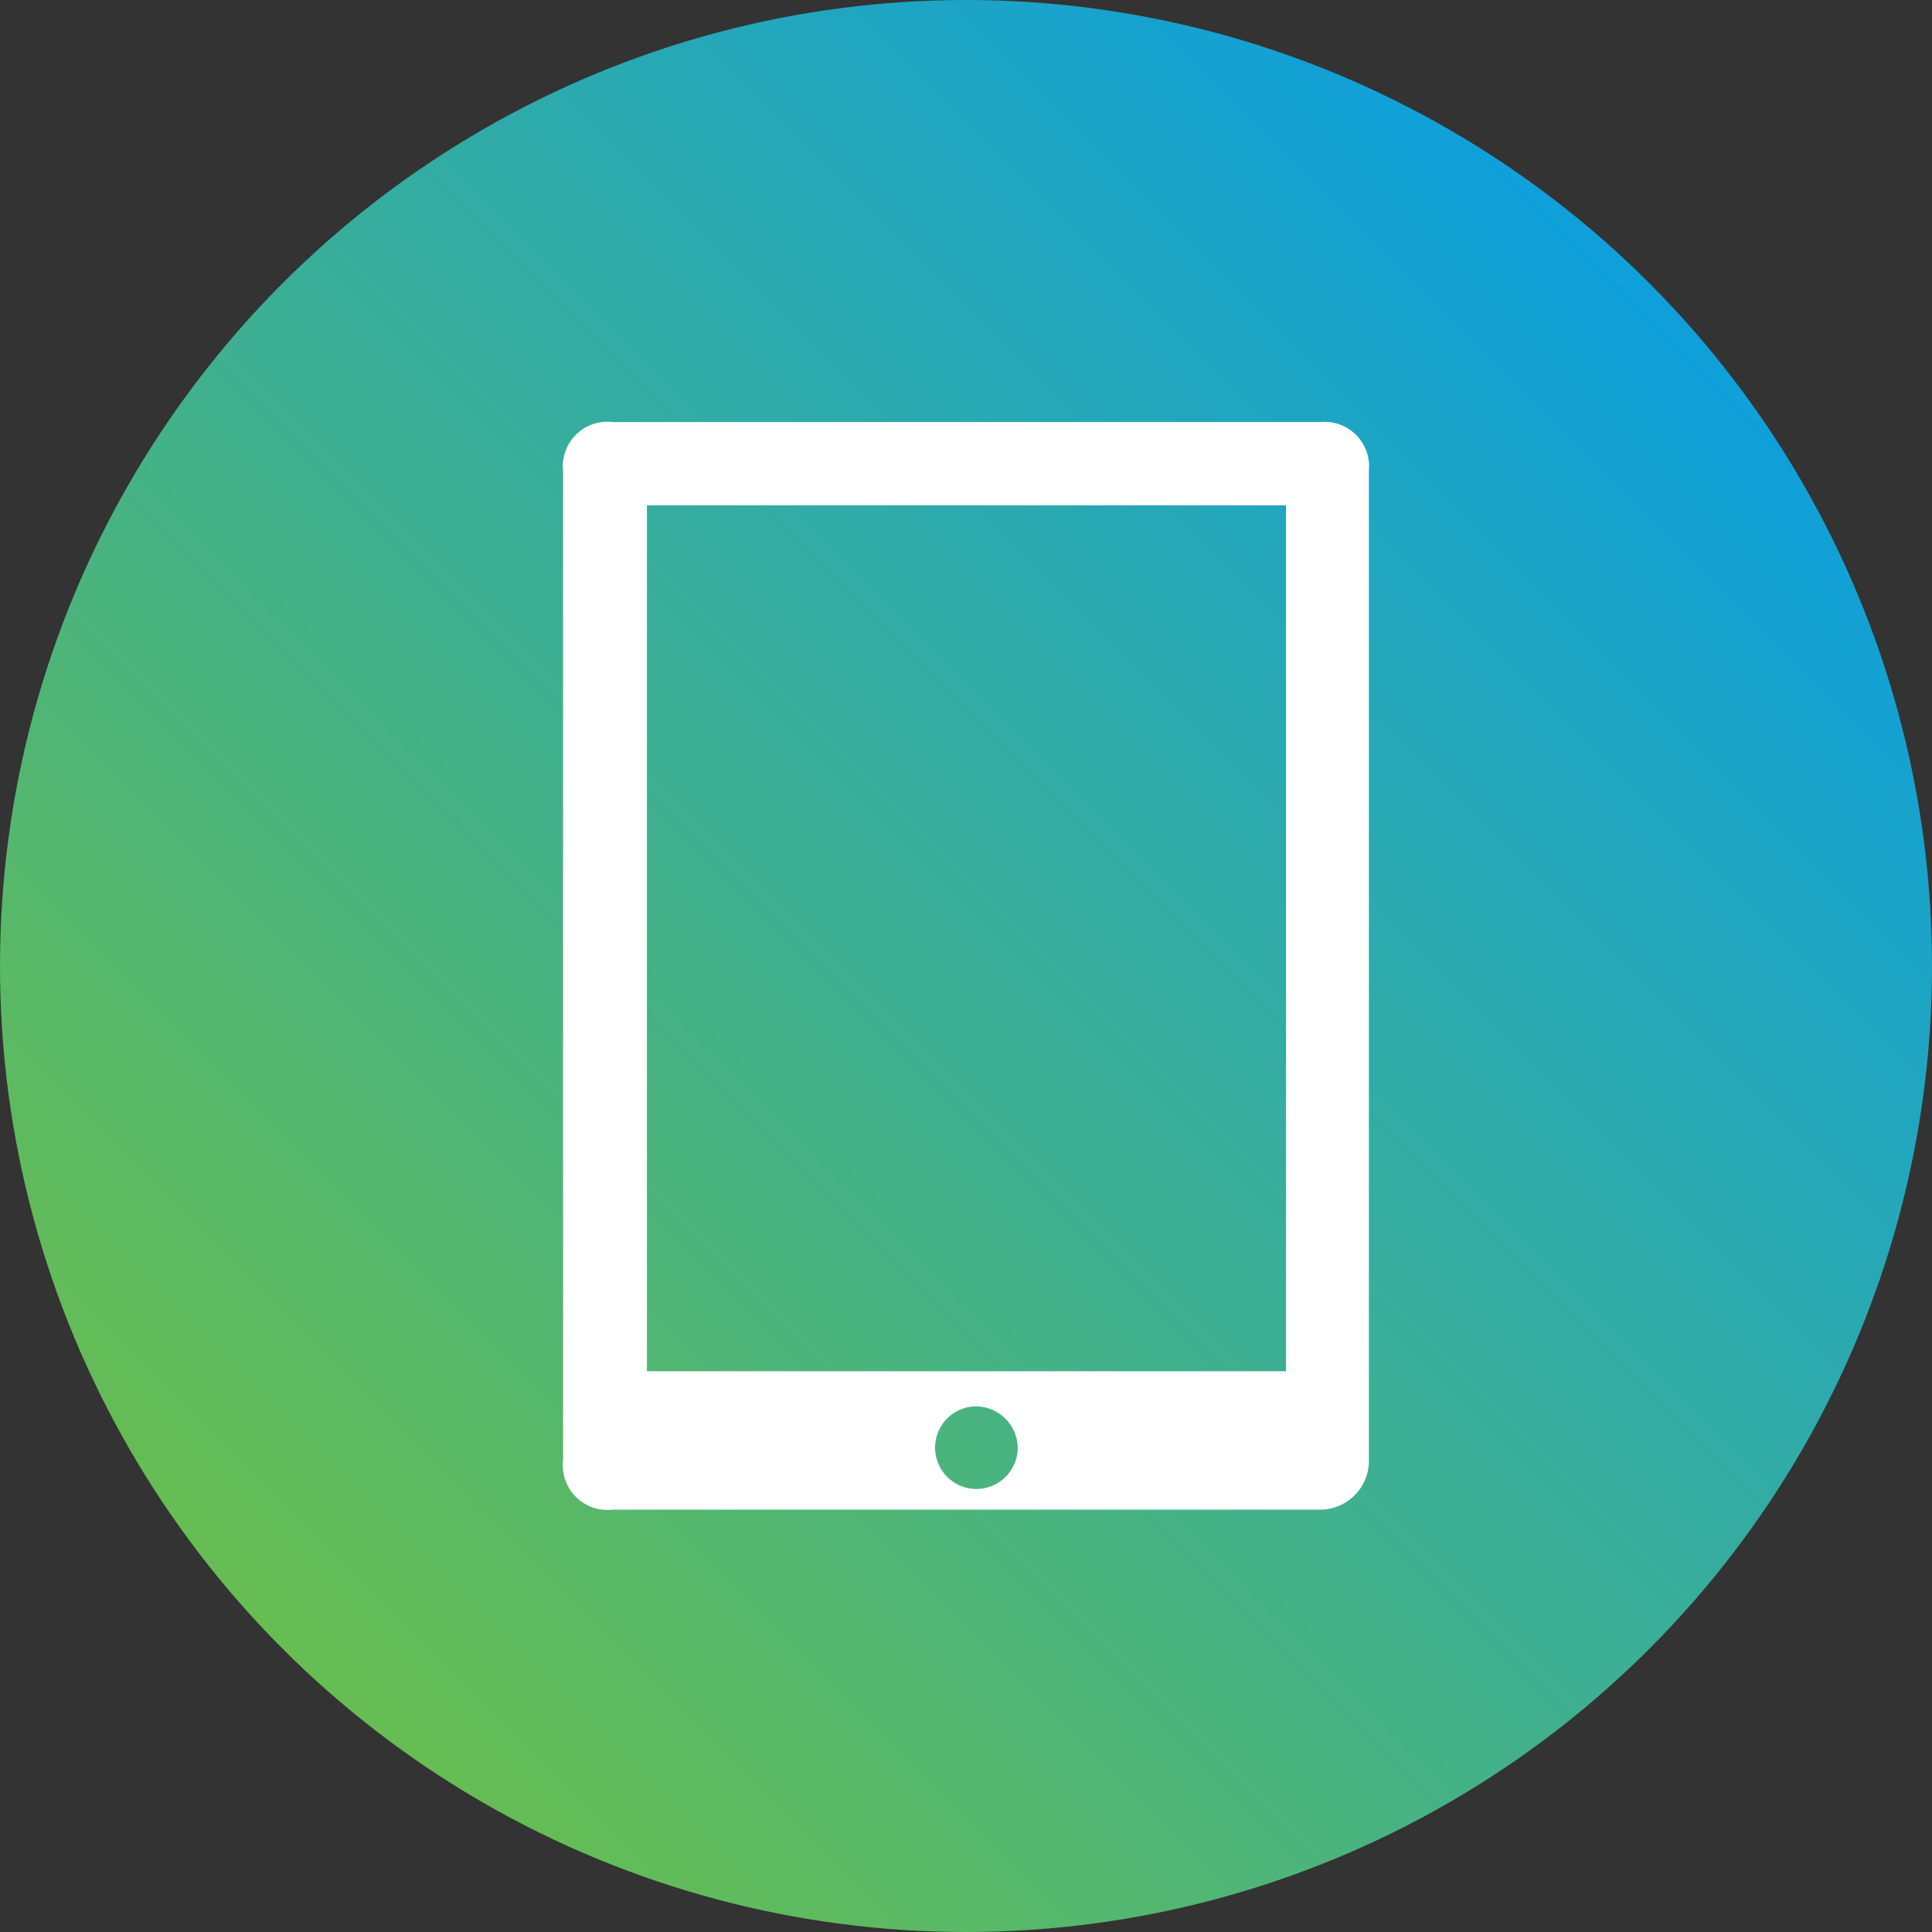
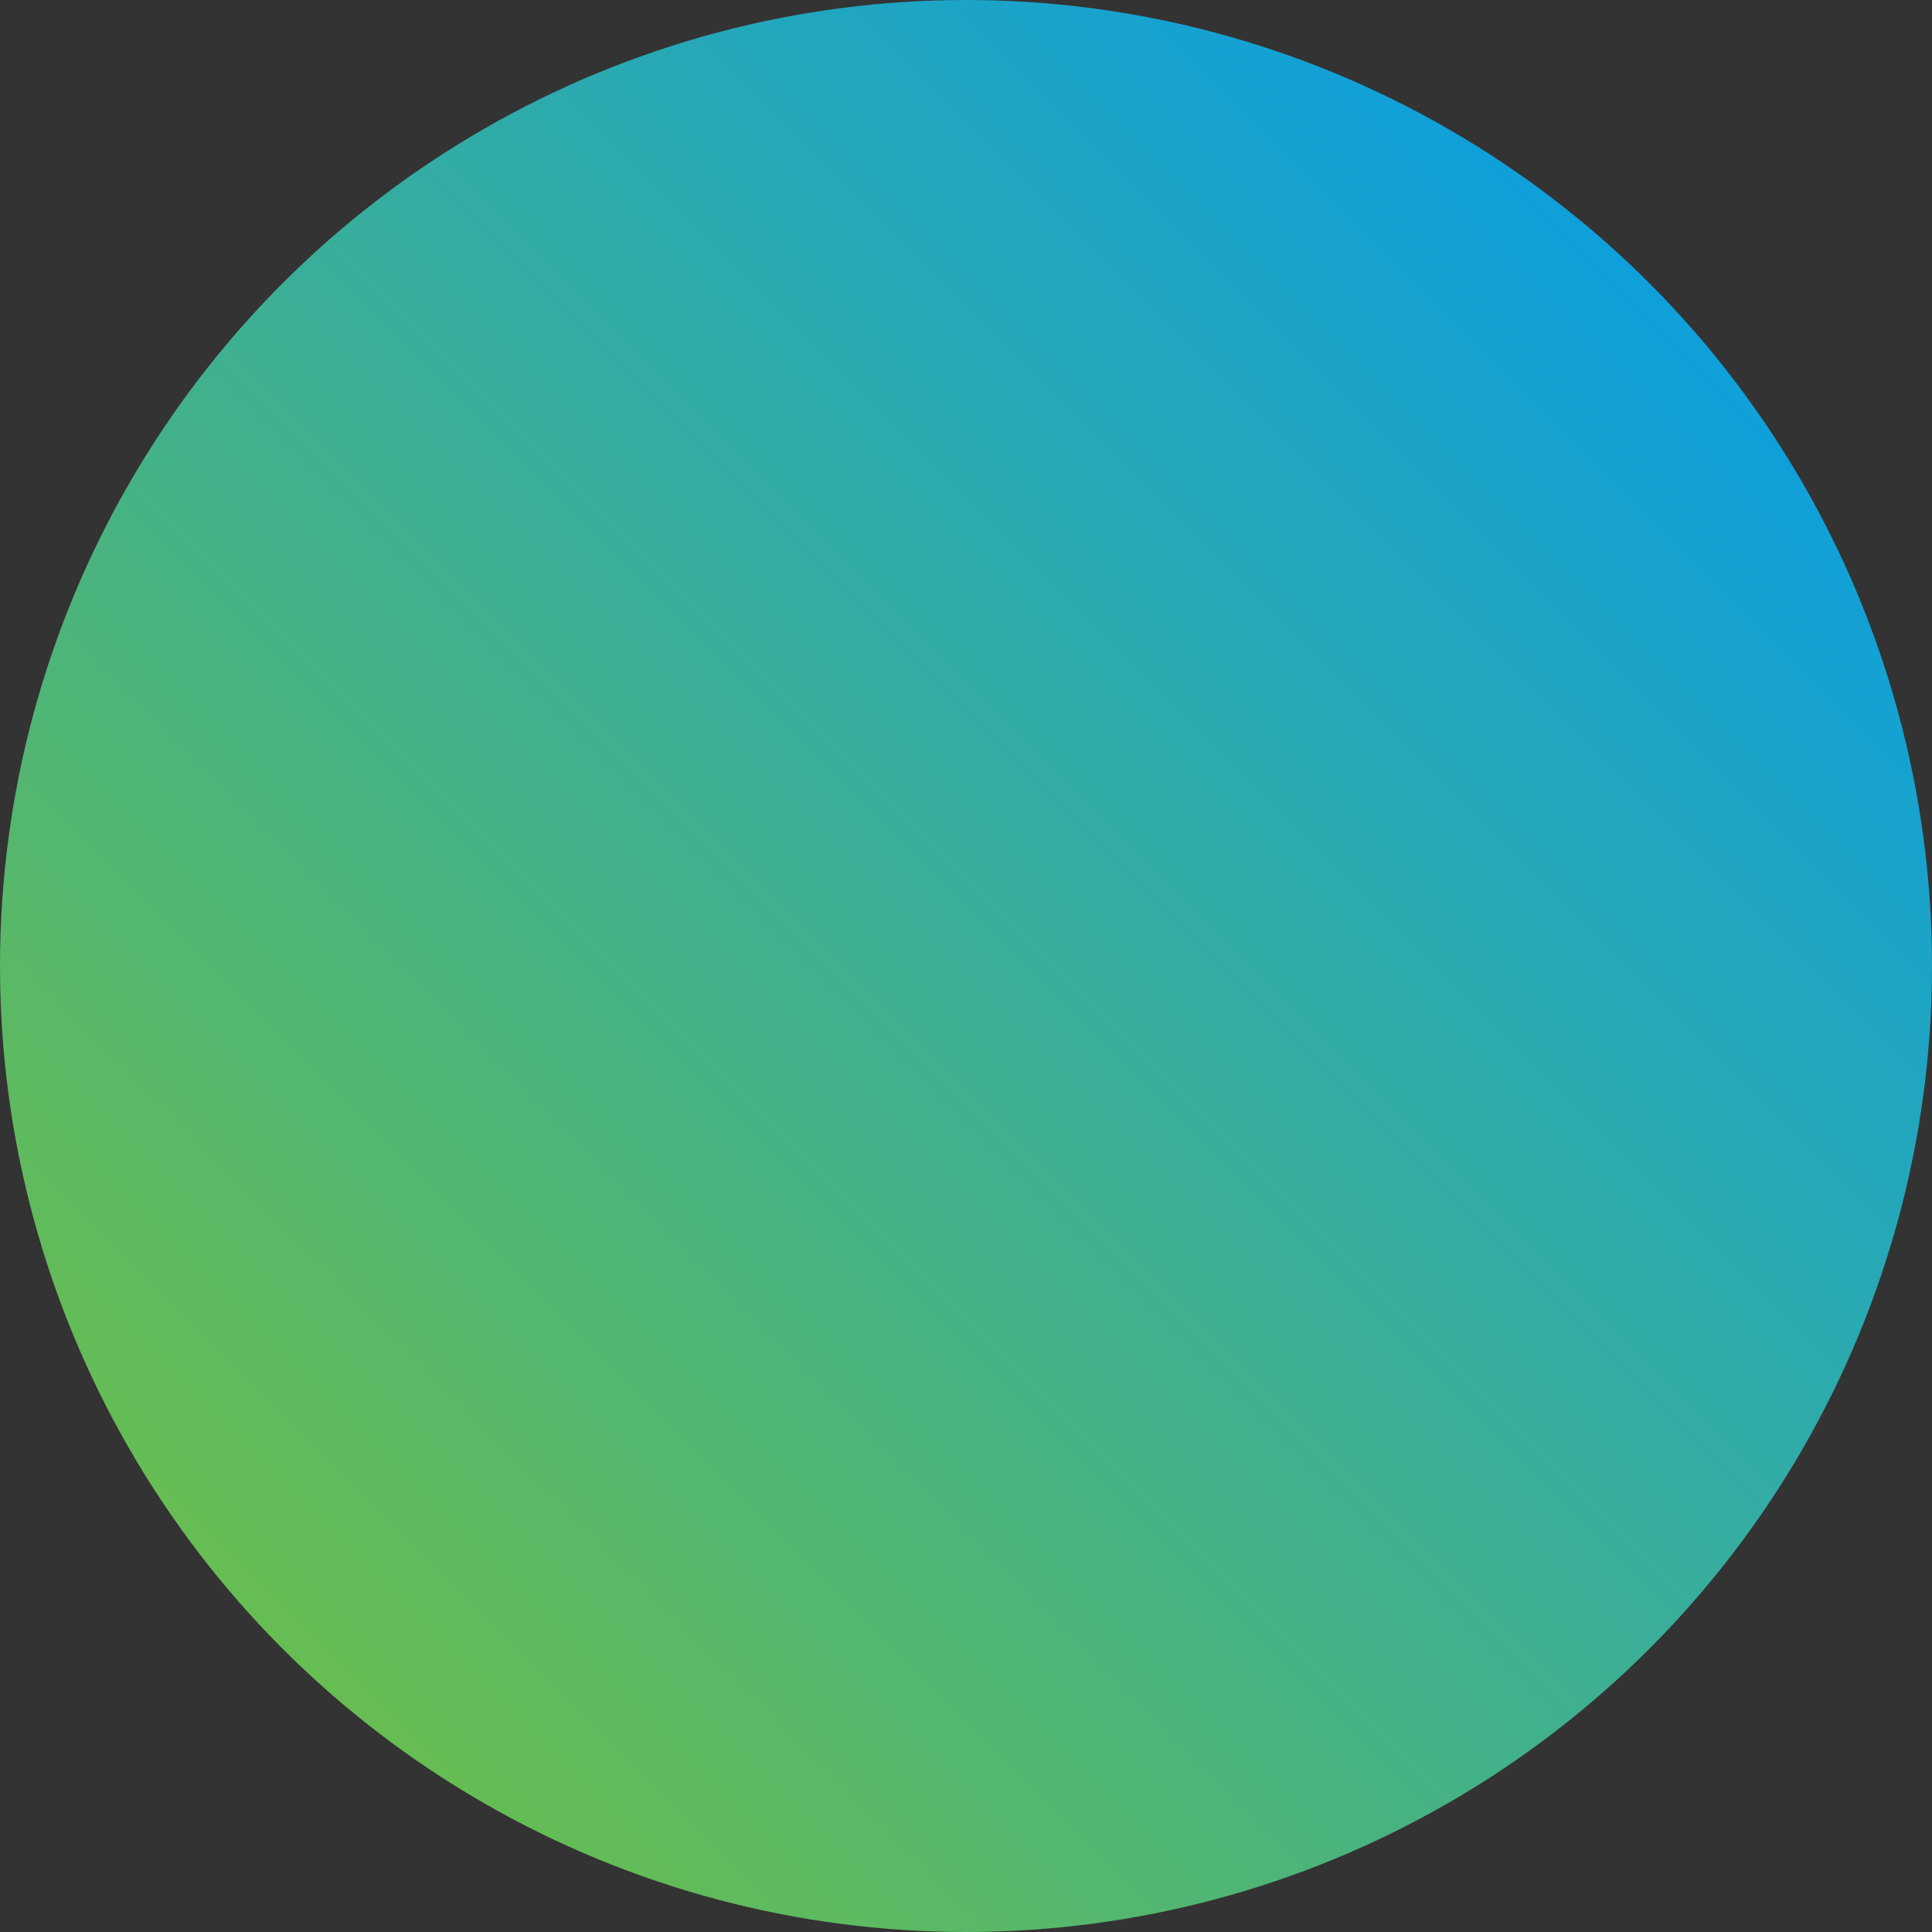
<svg xmlns="http://www.w3.org/2000/svg" viewBox="0 0 130 130">
  <rect x="0" y="0" width="130" height="130" fill="#333333" stroke="none" />
  <defs>
    <style>.cls-1{fill:url(#linear-gradient);}.cls-2{fill:#fff;}</style>
    <linearGradient id="linear-gradient" x1="19.04" y1="110.96" x2="110.96" y2="19.04" gradientUnits="userSpaceOnUse">
      <stop offset="0" stop-color="#66bd52" />
      <stop offset="1" stop-color="#0fa0db" />
    </linearGradient>
  </defs>
  <g id="Layer_2" data-name="Layer 2">
    <g id="Layer_1-2" data-name="Layer 1">
      <circle class="cls-1" cx="65" cy="65" r="65" />
      <g id="gM4otm">
-         <path class="cls-2" d="M92.11,65c0,11.06,0,22.13,0,33.19a3.29,3.29,0,0,1-3.4,3.39c-15.83,0-31.65,0-47.48,0a3,3,0,0,1-3.34-3.31V31.72a3,3,0,0,1,3.34-3.32H88.81a3,3,0,0,1,3.3,3.27ZM86.53,34h-43V92.27h43ZM65.68,94.63a2.78,2.78,0,1,0,2.8,2.73A2.83,2.83,0,0,0,65.68,94.63Z" />
-       </g>
+         </g>
    </g>
  </g>
</svg>